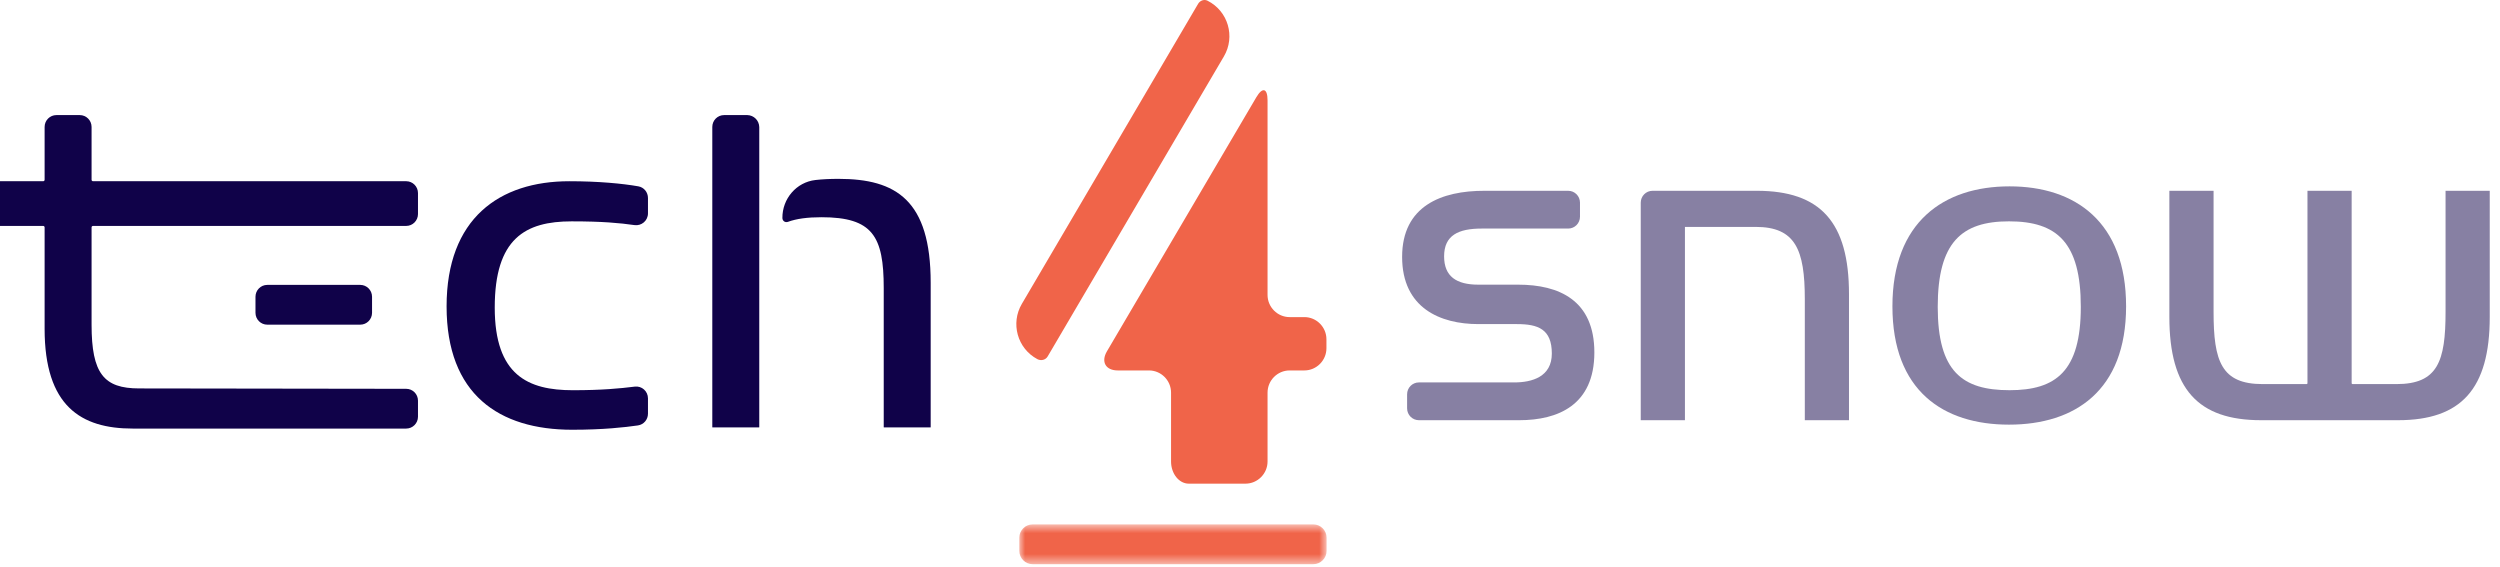
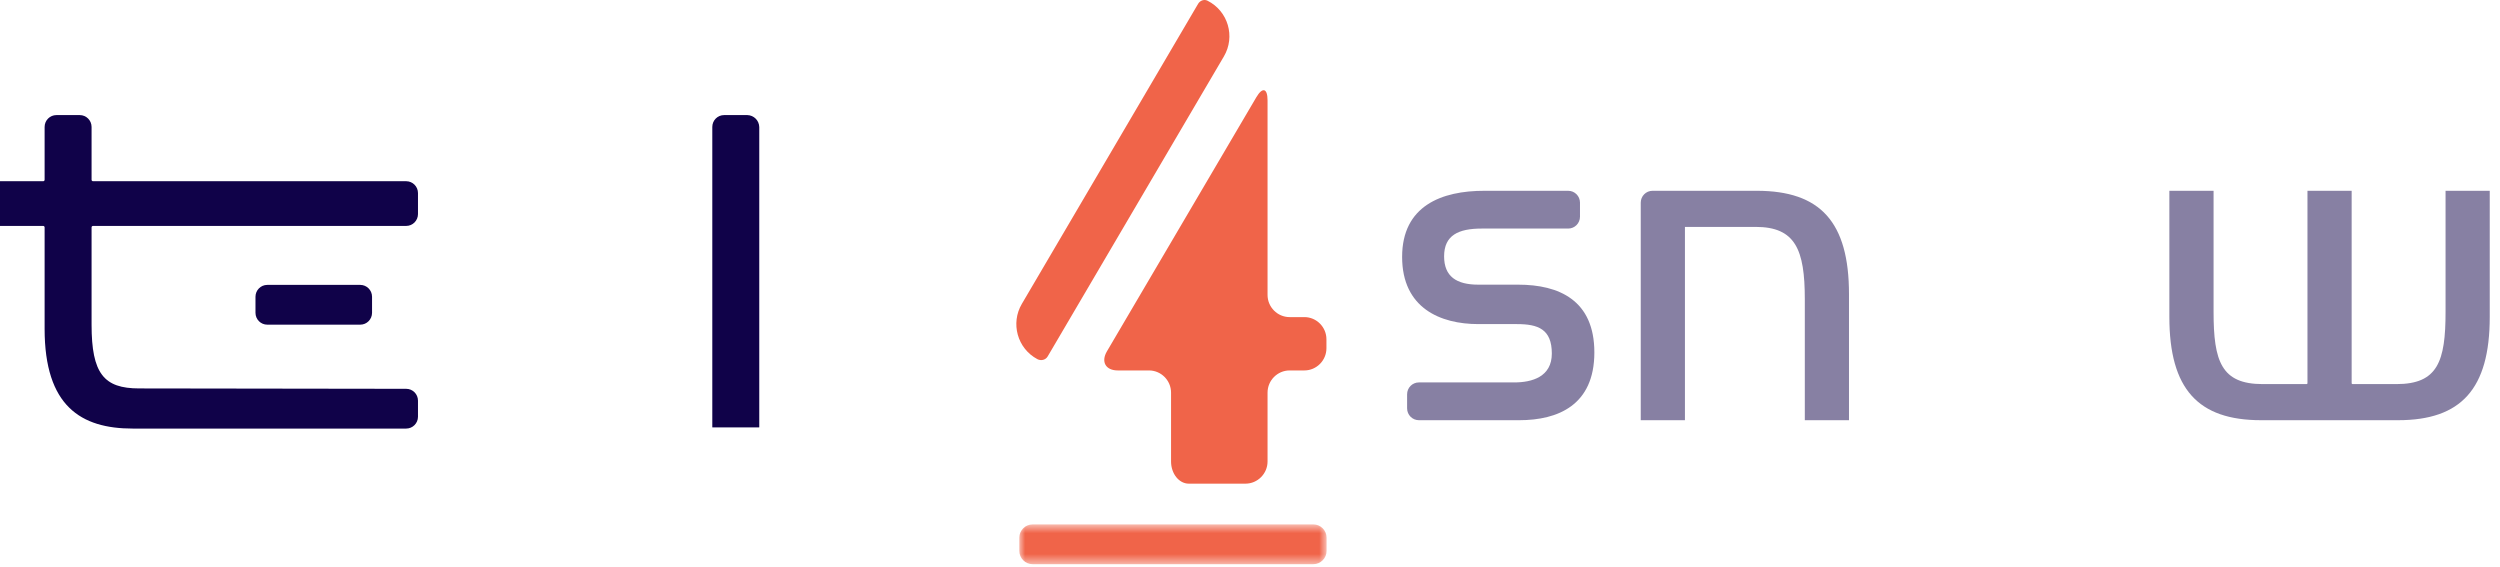
<svg xmlns="http://www.w3.org/2000/svg" xmlns:xlink="http://www.w3.org/1999/xlink" width="238px" height="54px" viewBox="0 0 238 54" version="1.1">
  <title>Group 26 Copy</title>
  <desc>Created with Sketch.</desc>
  <defs>
    <polygon id="path-1" points="0.951 0.675 30.206 0.675 30.206 4.459 0.951 4.459" />
  </defs>
  <g id="Page-1" stroke="none" stroke-width="1" fill="none" fill-rule="evenodd">
    <g id="Group-26-Copy">
      <path d="M106.413,35.266 L109.383,35.266 C110.538,35.266 111.484,36.216 111.484,37.378 L111.484,43.932 C111.484,45.094 112.242,46.044 113.172,46.044 L116.962,46.044 L118.569,46.044 C119.725,46.044 120.671,45.093 120.671,43.932 L120.671,37.378 C120.671,36.217 121.616,35.266 122.77,35.266 L124.175,35.266 C125.331,35.266 126.277,34.315 126.277,33.152 L126.277,32.3 C126.277,31.139 125.332,30.188 124.177,30.188 L122.772,30.188 C121.616,30.188 120.671,29.238 120.671,28.076 L120.671,17.001 L120.671,12.775 L120.671,9.554 C120.671,8.393 120.189,8.261 119.601,9.261 L105.381,33.445 C104.793,34.445 105.259,35.266 106.413,35.266" id="Fill-1" fill="#F06449" />
      <g id="Group-5" transform="translate(96.087, 49.249)">
        <mask id="mask-2" fill="white">
          <use xlink:href="#path-1" />
        </mask>
        <g id="Clip-4" />
        <path d="M0.951,3.193 C0.951,3.89 1.519,4.46 2.212,4.46 L28.947,4.46 C29.64,4.46 30.206,3.89 30.206,3.193 L30.206,1.94 C30.206,1.244 29.64,0.675 28.947,0.675 L2.212,0.675 C1.519,0.675 0.951,1.244 0.951,1.94 L0.951,3.193 Z" id="Fill-3" fill="#F06449" mask="url(#mask-2)" />
      </g>
      <path d="M144.526,27.1 L140.74,27.1 C138.637,27.1 137.479,26.307 137.479,24.404 C137.479,22.393 138.847,21.759 141.055,21.759 L149.293,21.759 C149.914,21.759 150.415,21.254 150.415,20.63 L150.415,19.292 C150.415,18.669 149.914,18.164 149.293,18.164 L141.318,18.164 C137.25,18.156 133.482,19.591 133.482,24.456 C133.482,29.321 137.111,30.854 140.74,30.854 L144.421,30.854 C146.418,30.854 147.734,31.331 147.734,33.657 C147.734,35.878 145.842,36.407 144.158,36.407 L135.078,36.407 C134.458,36.407 133.956,36.913 133.956,37.536 L133.956,38.873 C133.956,39.498 134.458,40.003 135.078,40.003 L144.631,40.003 C148.312,40.003 151.783,38.575 151.783,33.552 C151.783,28.581 148.418,27.1 144.526,27.1" id="Fill-6" fill="#100249" opacity="0.5" />
      <path d="M167.243,18.163 L157.322,18.163 C156.701,18.163 156.199,18.669 156.199,19.291 L156.199,40.003 L160.406,40.003 L160.406,21.601 L167.138,21.601 C170.924,21.601 171.818,23.769 171.818,28.475 L171.818,40.003 L176.024,40.003 L176.024,27.999 C176.024,21.124 173.29,18.163 167.243,18.163" id="Fill-8" fill="#100249" opacity="0.5" />
-       <path d="M191.308,37.147 C186.786,37.147 184.472,35.35 184.472,29.215 C184.472,23.082 186.733,21.071 191.255,21.071 C195.83,21.071 198.093,23.082 198.093,29.215 C198.093,35.35 195.725,37.147 191.308,37.147 M191.308,17.741 C185.05,17.741 180.159,21.124 180.159,29.162 C180.159,37.201 184.997,40.426 191.255,40.426 C197.514,40.426 202.404,37.201 202.404,29.162 C202.404,21.124 197.565,17.741 191.308,17.741" id="Fill-10" fill="#100249" opacity="0.5" />
      <path d="M237.024,18.163 L232.817,18.163 L232.817,29.691 C232.817,34.397 232.081,36.566 228.137,36.566 L223.956,36.566 C223.914,36.566 223.878,36.53 223.878,36.487 L223.878,18.163 L219.672,18.163 L219.671,18.163 L219.671,36.487 C219.671,36.53 219.635,36.566 219.594,36.566 L215.412,36.566 C211.467,36.566 210.732,34.397 210.732,29.691 L210.732,18.163 L206.523,18.163 L206.523,30.167 C206.523,37.042 209.258,40.003 215.252,40.003 L228.295,40.003 C234.289,40.003 237.024,37.042 237.024,30.167 L237.024,18.163 Z" id="Fill-12" fill="#100249" opacity="0.5" />
-       <path d="M60.773,17.74 C59.264,17.474 56.97,17.253 54.2,17.253 C47.546,17.253 42.515,20.793 42.515,29.167 C42.515,37.54 47.493,40.912 54.477,40.912 C57.427,40.912 59.462,40.683 60.732,40.5 C61.285,40.419 61.687,39.945 61.687,39.382 L61.687,37.925 C61.687,37.247 61.102,36.721 60.432,36.806 C59.011,36.983 57.311,37.149 54.531,37.149 C50.287,37.149 47.099,35.743 47.099,29.28 C47.099,22.702 50.006,21.073 54.421,21.073 C57.354,21.073 59.032,21.232 60.395,21.428 C61.075,21.528 61.687,21.005 61.687,20.313 L61.687,18.852 C61.687,18.305 61.309,17.834 60.773,17.74" id="Fill-14" fill="#100249" />
      <path d="M25.444,27.122 C24.824,27.122 24.322,27.628 24.322,28.25 L24.322,29.78 C24.322,30.403 24.824,30.908 25.444,30.908 L34.297,30.908 C34.916,30.908 35.419,30.403 35.419,29.78 L35.419,28.25 C35.419,27.628 34.916,27.122 34.297,27.122 L25.444,27.122 Z" id="Fill-16" fill="#100249" />
      <path d="M38.669,17.252 L8.854,17.252 C8.778,17.252 8.718,17.192 8.718,17.117 L8.718,12.085 C8.718,11.461 8.215,10.956 7.596,10.956 L5.371,10.956 C4.75,10.956 4.247,11.461 4.247,12.085 L4.247,17.117 C4.247,17.192 4.187,17.252 4.113,17.252 L0,17.252 L0,17.477 L0,21.186 L0,21.508 L4.113,21.508 C4.187,21.508 4.247,21.569 4.247,21.644 L4.247,31.303 C4.247,38.665 7.712,40.8 12.632,40.8 L38.669,40.8 C39.288,40.8 39.792,40.294 39.792,39.672 L39.792,38.144 C39.792,37.521 39.291,37.015 38.672,37.015 C33.657,37.008 13.522,36.978 13.246,36.978 C9.891,36.978 8.718,35.575 8.718,30.909 L8.718,21.644 C8.718,21.569 8.778,21.508 8.854,21.508 L38.669,21.508 C39.288,21.508 39.792,21.003 39.792,20.38 L39.792,18.381 C39.792,17.758 39.288,17.252 38.669,17.252" id="Fill-18" fill="#100249" />
-       <path d="M79.829,17.027 C79.013,17.027 78.284,17.062 77.626,17.138 C75.817,17.345 74.472,18.916 74.484,20.749 C74.485,21.033 74.748,21.216 75.013,21.119 C75.83,20.819 76.873,20.68 78.206,20.68 C83.068,20.68 84.131,22.479 84.131,27.423 L84.131,40.674 C84.131,40.683 84.138,40.689 84.147,40.689 L88.586,40.689 C88.595,40.689 88.601,40.683 88.601,40.674 L88.601,26.919 C88.601,19.051 85.305,17.027 79.829,17.027" id="Fill-20" fill="#100249" />
      <path d="M114.945,0.063 C114.627,-0.095 114.24,0.058 114.06,0.364 L97.278,28.932 C96.193,30.777 96.85,33.17 98.752,34.188 C99.101,34.375 99.539,34.273 99.74,33.929 L116.516,5.369 C117.621,3.494 116.923,1.048 114.945,0.063" id="Fill-22" fill="#F06449" />
      <path d="M71.15,10.956 L71.095,10.956 L68.933,10.956 C68.313,10.956 67.811,11.461 67.811,12.084 L67.811,40.674 C67.811,40.683 67.817,40.689 67.825,40.689 L72.266,40.689 C72.275,40.689 72.282,40.683 72.282,40.674 L72.282,27.423 L72.282,20.285 L72.282,12.197 L72.282,12.144 L72.282,12.097 C72.269,11.473 71.771,10.972 71.15,10.956" id="Fill-24" fill="#100249" />
    </g>
  </g>
</svg>